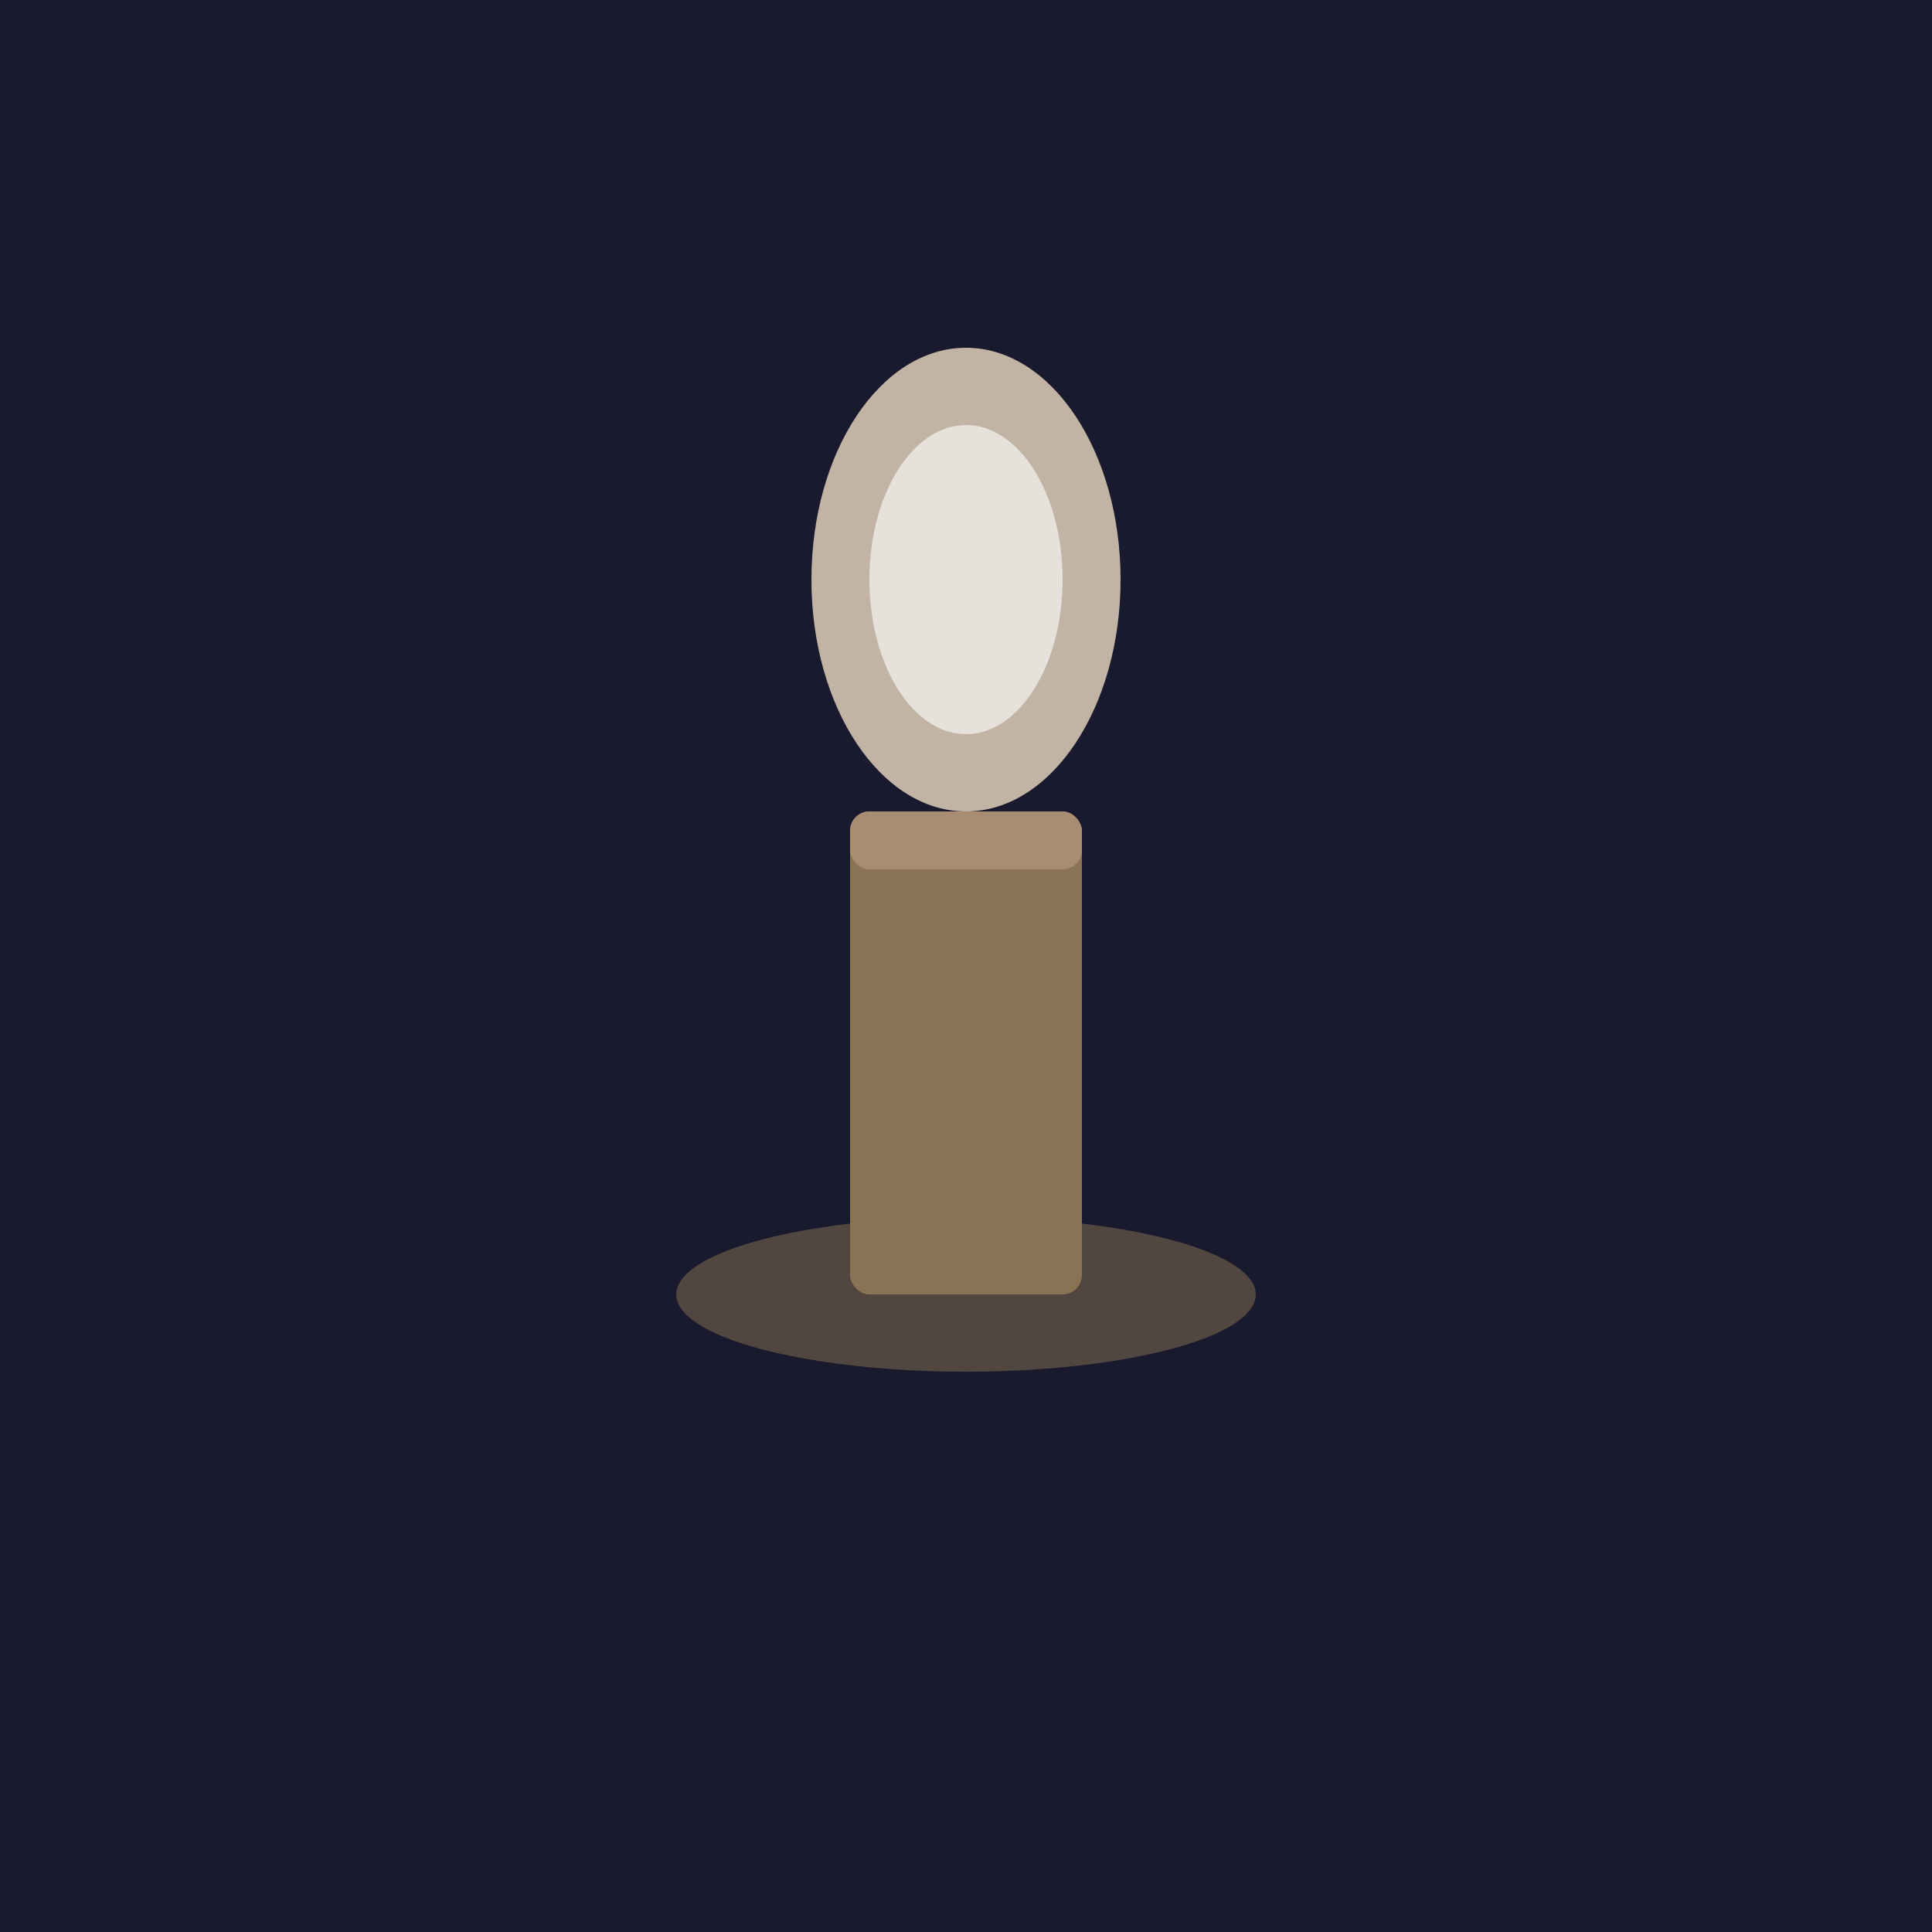
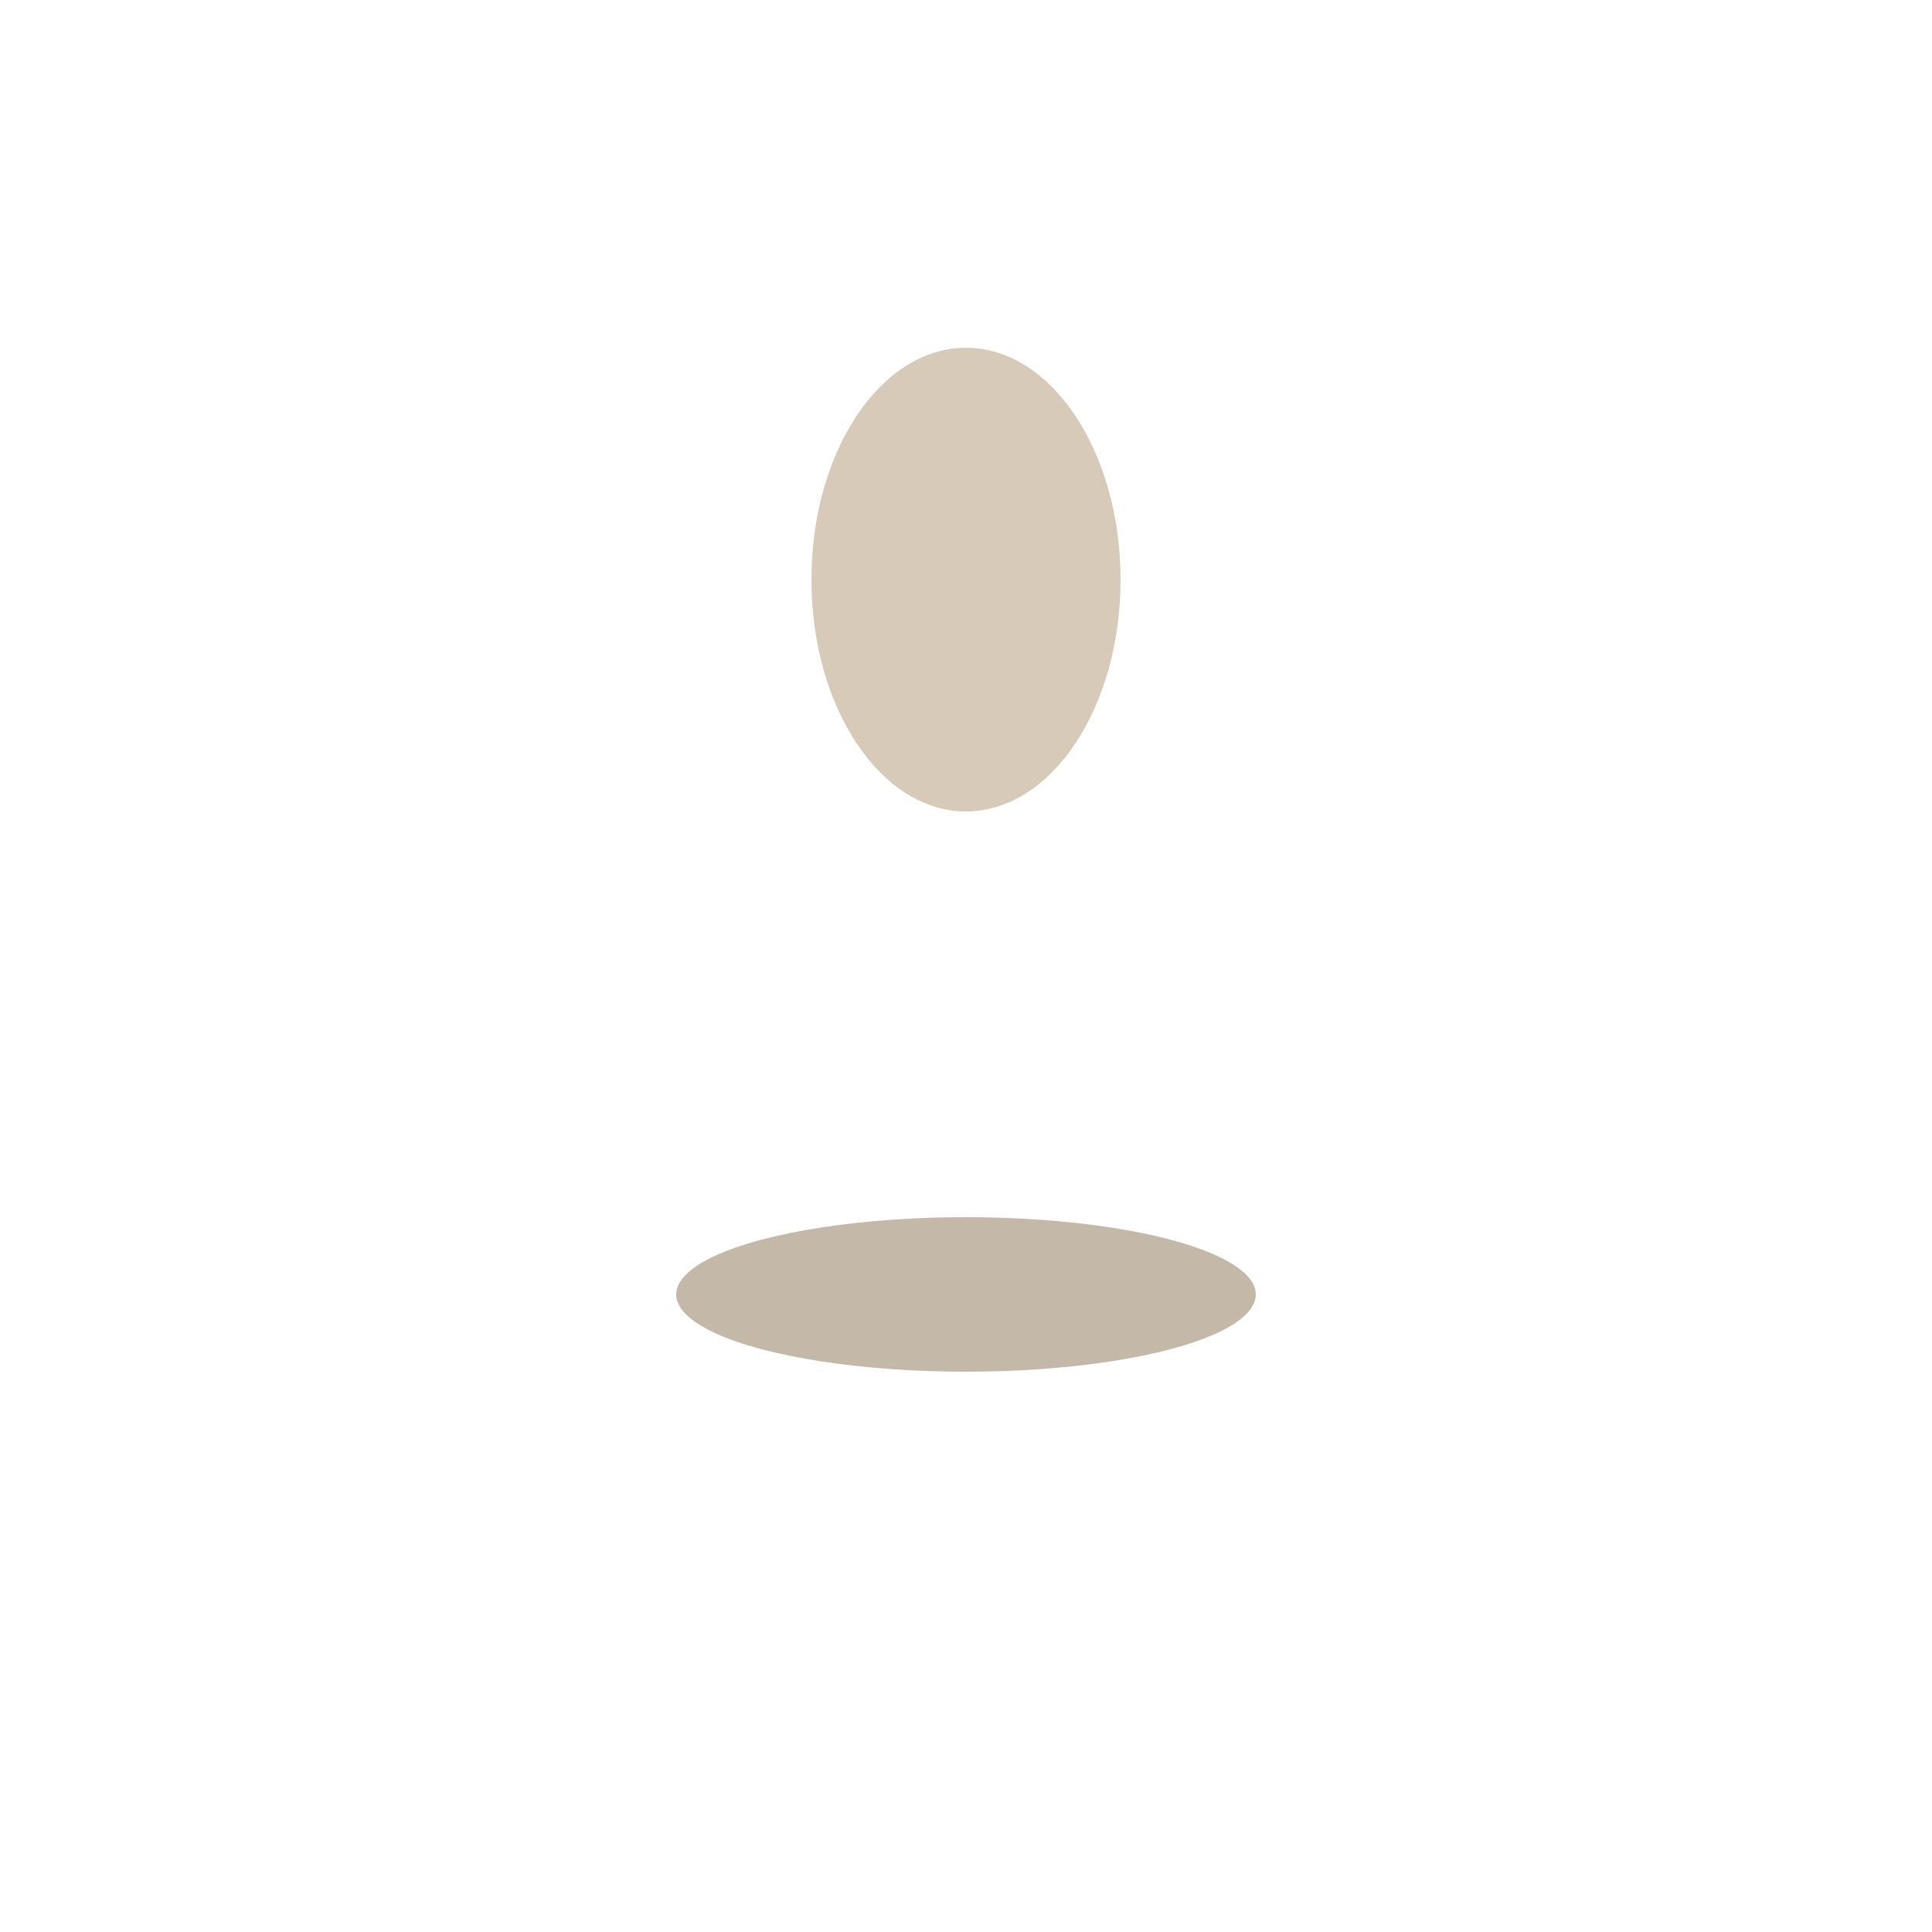
<svg xmlns="http://www.w3.org/2000/svg" viewBox="0 0 100 100">
-   <rect width="100" height="100" fill="#1a1a2e" />
  <g transform="translate(50, 50)">
    <ellipse cx="0" cy="-20" rx="8" ry="12" fill="#d4c5b0" opacity="0.9" />
-     <ellipse cx="0" cy="-20" rx="5" ry="8" fill="#fff" opacity="0.6" />
-     <rect x="-6" y="-8" width="12" height="25" fill="#8b7355" rx="1" />
-     <rect x="-6" y="-8" width="12" height="3" fill="#a88d73" rx="1" />
    <ellipse cx="0" cy="17" rx="15" ry="4" fill="#8b7355" opacity="0.5" />
  </g>
</svg>